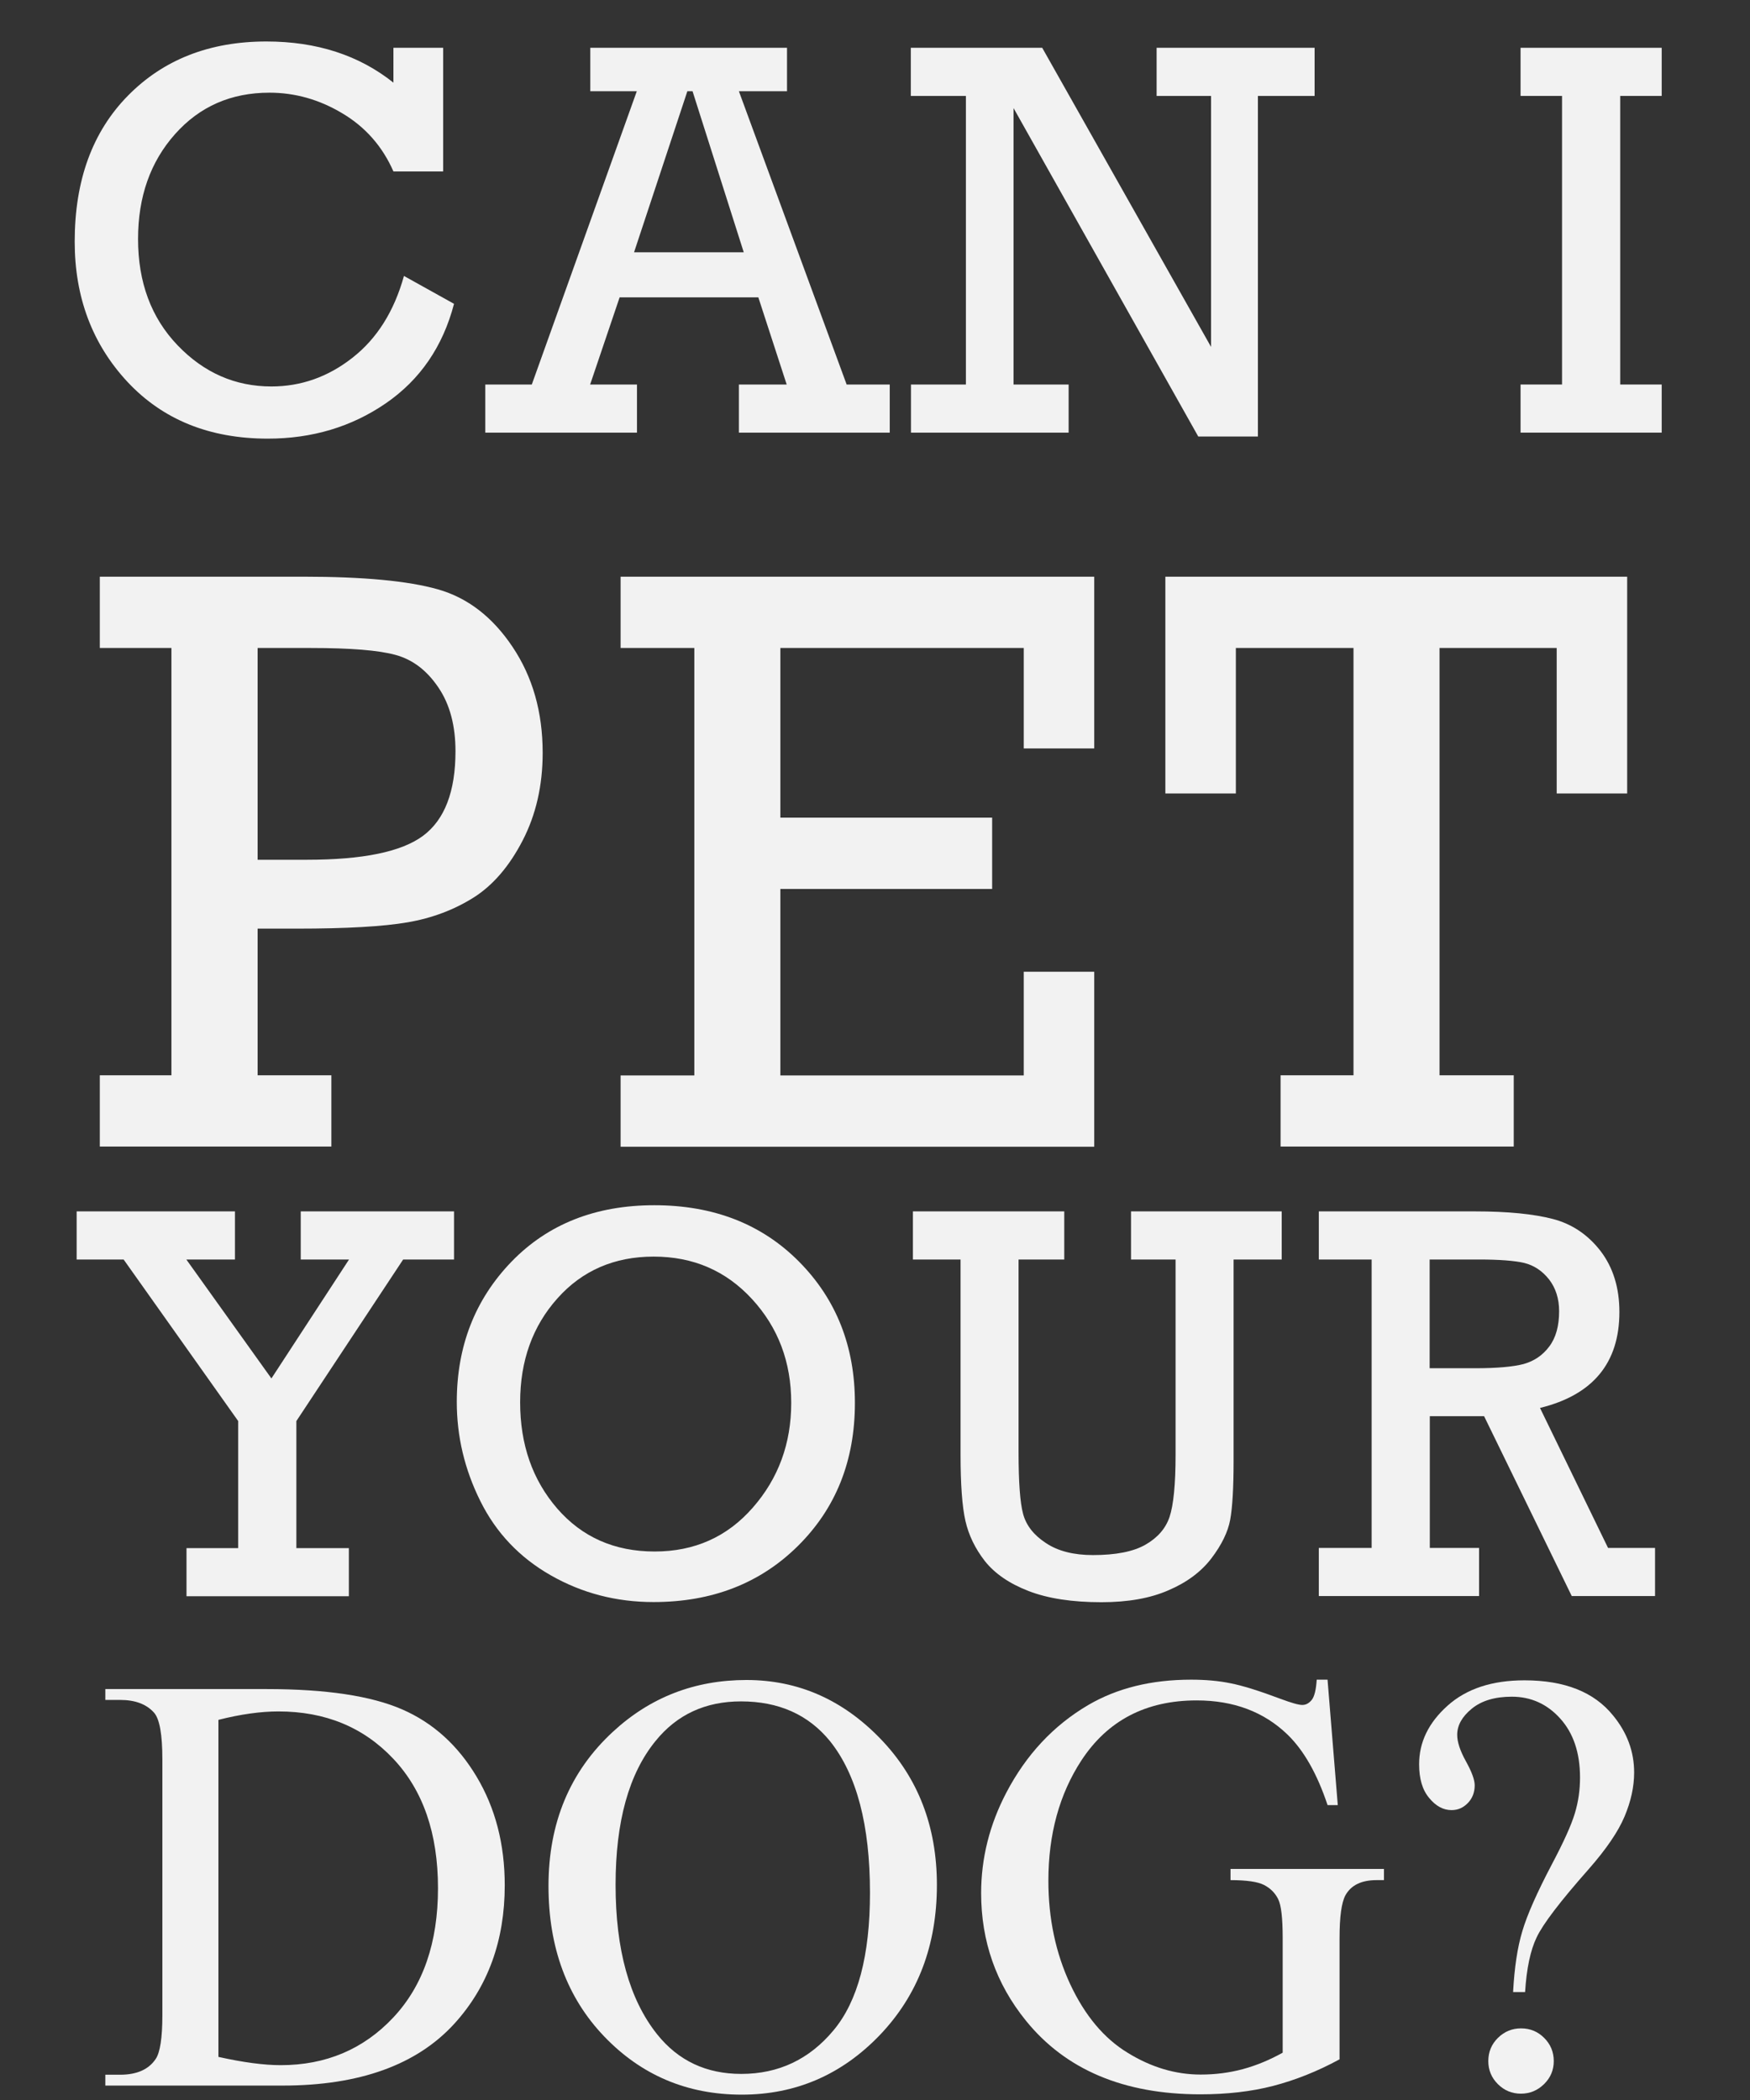
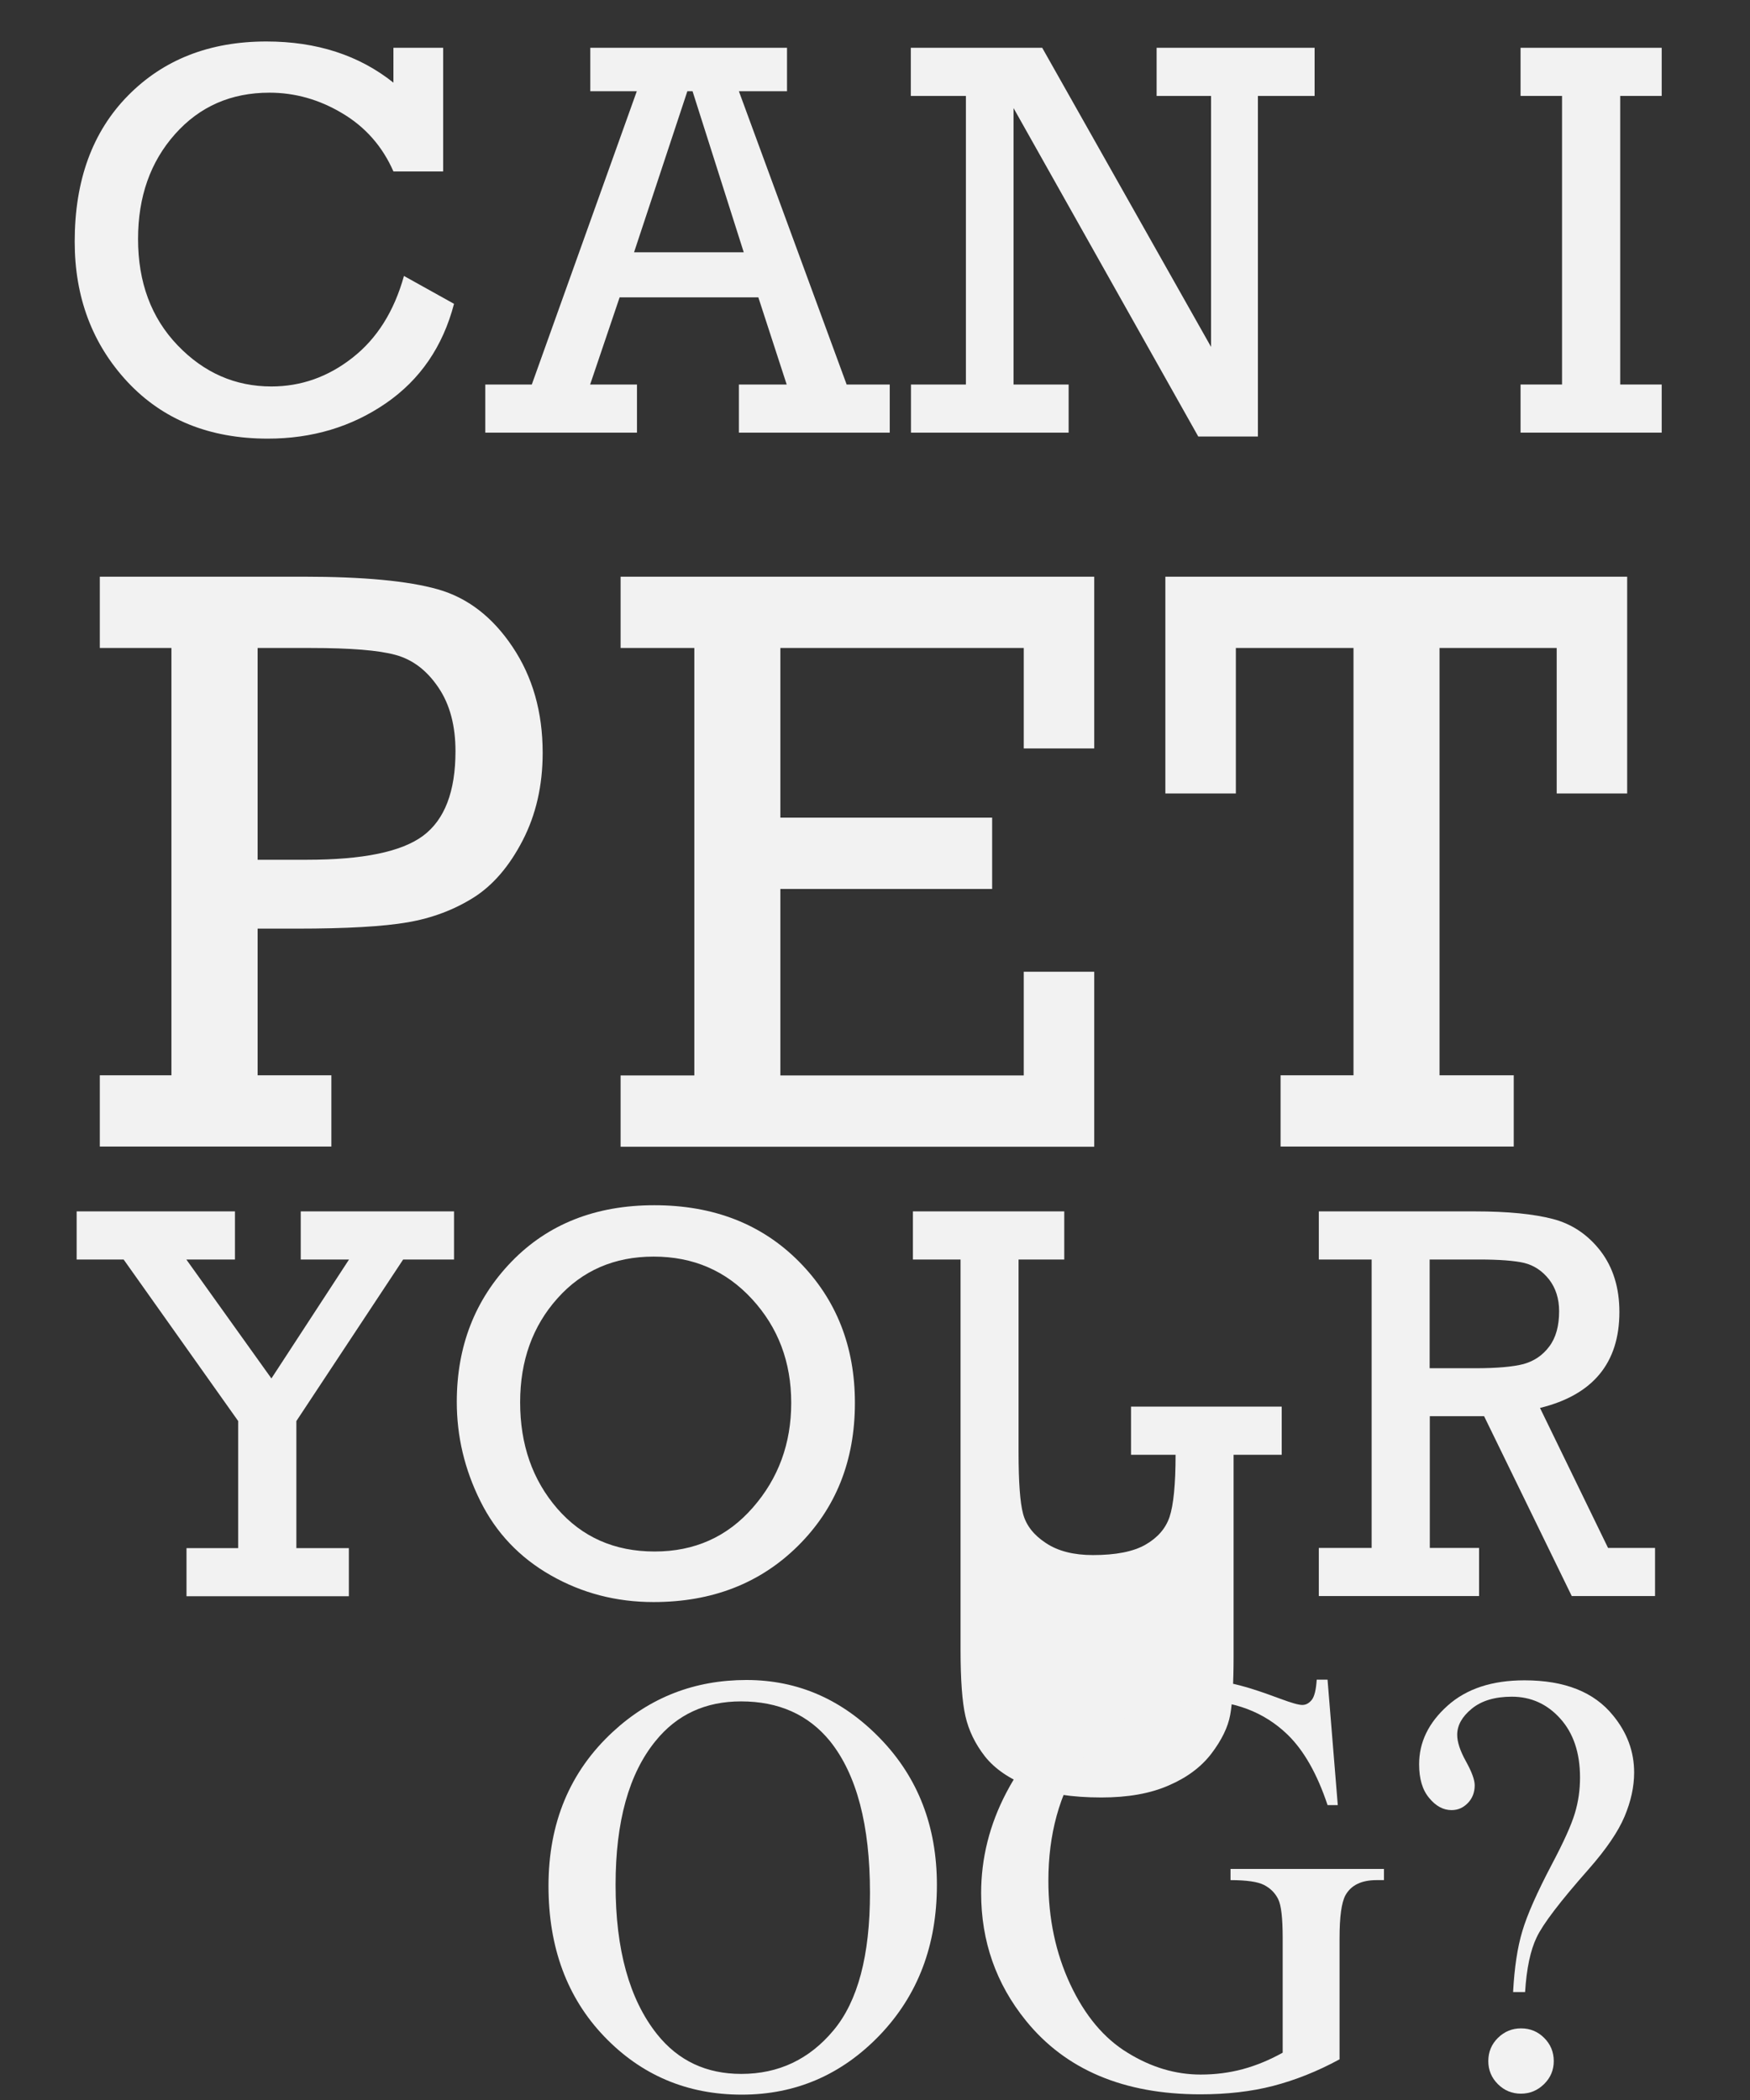
<svg xmlns="http://www.w3.org/2000/svg" version="1.1" id="Layer_1" x="0px" y="0px" viewBox="0 0 1080 1296" enable-background="new 0 0 1080 1296" xml:space="preserve">
  <rect x="0" y="0" width="1080" height="1296" fill="#333333" stroke="none" />
  <g>
    <path fill="#F2F2F2" d="M249.3,170.3l30.9,17.2c-6.9,26.4-21,46.9-42.1,61.4c-21.1,14.5-45.4,21.8-72.8,21.8   c-36,0-64.8-11.7-86.6-35c-21.7-23.3-32.6-52.2-32.6-86.6c0-37.7,10.9-67.7,32.8-90c21.9-22.3,50.4-33.5,85.5-33.5   c31.1,0,57.2,8.5,78.4,25.4V29.5h30.7v76.3h-30.7c-6.8-15.5-17.4-27.5-31.6-35.9c-14.2-8.5-29.2-12.7-44.9-12.7   c-23.7,0-43.1,8.5-58.3,25.6c-15.2,17.1-22.8,38.6-22.8,64.7c0,26.7,8.1,48.6,24.4,65.6c16.3,17,35.6,25.4,57.9,25.4   c18.3,0,35-5.9,50-17.7C232.6,209,243.2,192.2,249.3,170.3z" />
    <path fill="#F2F2F2" d="M468,183.5h-85.6l-18.2,53.8h28.9V267h-93.6v-29.7h28.7l64.8-181h-28.7V29.5h121.4v26.8h-29.7l66.5,181   h26.6V267h-93.1v-29.7h29.5L468,183.5z M459,155.7l-31.6-99.4h-3.2l-32.9,99.4H459z" />
    <path fill="#F2F2F2" d="M596.1,237.3V59.2h-34V29.5h81.1l104.2,184.6V59.2h-33.6V29.5h97.5v29.7h-35v210.2h-36.8l-114-202.7v170.6   h34V267h-97.3v-29.7H596.1z" />
    <path fill="#F2F2F2" d="M964,237.3V59.2h-25.6V29.5h87.1v29.7h-25.6v178.1h25.6V267h-87.1v-29.7H964z" />
  </g>
  <g>
    <g>
      <path fill="#F2F2F2" d="M105.8,663.6V399.9H61.6v-44h125.7c36.9,0,64.6,2.6,82.9,7.8c18.4,5.2,33.8,17.1,46.1,35.5    c12.4,18.5,18.6,40.2,18.6,65.4c0,20.1-4.1,38.1-12.3,54c-8.2,15.9-18.3,27.7-30.3,35.3c-12.1,7.6-25.6,12.7-40.7,15.3    c-15.1,2.6-37.9,3.9-68.4,3.9H159v90.5h45.5v44H61.6v-44H105.8z M159,530.6h30.3c34.6,0,58.5-4.9,71.8-14.8    c13.3-9.9,20-27.3,20-52.2c0-15.8-3.5-29-10.6-39.4c-7.1-10.5-15.8-17.1-26.3-20c-10.5-2.9-27.9-4.3-52.3-4.3H159V530.6z" />
      <path fill="#F2F2F2" d="M428.5,663.6V399.9H383v-44h292.3v106h-43.5v-62H481.6v104.7h130.7v44H481.6v115.1h150.2v-64h43.5v108H383    v-44H428.5z" />
      <path fill="#F2F2F2" d="M835.3,663.6V399.9h-72.6v89.8h-43.5V355.9h285v133.8h-43.5v-89.8h-72.3v263.7h45.8v44H790.3v-44H835.3z" />
    </g>
  </g>
  <g>
    <g>
      <path fill="#F2F2F2" d="M147,955.4V877l-70.7-99.7h-29v-29.7H145v29.7H115l52.5,73.4l47.9-73.4h-29.8v-29.7h94.6v29.7h-31.4    L182.9,877v78.4h32.4v29.7H115.1v-29.7H147z" />
      <path fill="#F2F2F2" d="M281.9,865.2c0-34.5,11.3-63.3,33.8-86.6c22.5-23.2,51.9-34.8,88.1-34.8c36.5,0,66.3,11.6,89.3,34.8    c23,23.2,34.5,52.3,34.5,87.2c0,35.6-11.7,65-35.1,88.2c-23.4,23.2-53.1,34.7-89.2,34.7c-23,0-44.1-5.5-63.4-16.5    c-19.3-11-33.8-26.3-43.5-45.9C286.7,906.8,281.9,886.4,281.9,865.2z M321,865.4c0,26.1,7.6,47.9,22.9,65.6    c15.3,17.6,35.3,26.5,60.1,26.5c24.6,0,44.8-9,60.6-27.1c15.8-18,23.7-39.6,23.7-64.6c0-25.3-8.1-46.6-24.2-64.1    c-16.1-17.5-36.3-26.2-60.7-26.2c-24.2,0-44.1,8.6-59.4,25.8C328.7,818.4,321,839.8,321,865.4z" />
-       <path fill="#F2F2F2" d="M628.6,777.3v118.8c0,18.4,0.9,31.2,2.8,38.2c1.9,7.1,6.6,13.1,14.1,18c7.5,5,17.2,7.4,29,7.4    c14.1,0,24.9-2.1,32.4-6.4c7.5-4.3,12.5-10,14.9-17.2c2.4-7.2,3.7-20,3.7-38.3V777.3h-27.5v-29.7H791v29.7h-29.7v124.1    c0,16.7-0.7,28.9-2.1,36.5c-1.4,7.6-5.3,15.5-11.5,23.7c-6.3,8.3-15.1,14.9-26.5,19.8c-11.4,5-25.2,7.4-41.5,7.4    c-18,0-33-2.3-44.9-6.9s-20.9-10.8-27-18.5c-6-7.7-10-16-12-24.8c-2-8.8-3-22.4-3-40.8V777.3h-29.4v-29.7h93.4v29.7H628.6z" />
+       <path fill="#F2F2F2" d="M628.6,777.3v118.8c0,18.4,0.9,31.2,2.8,38.2c1.9,7.1,6.6,13.1,14.1,18c7.5,5,17.2,7.4,29,7.4    c14.1,0,24.9-2.1,32.4-6.4c7.5-4.3,12.5-10,14.9-17.2c2.4-7.2,3.7-20,3.7-38.3h-27.5v-29.7H791v29.7h-29.7v124.1    c0,16.7-0.7,28.9-2.1,36.5c-1.4,7.6-5.3,15.5-11.5,23.7c-6.3,8.3-15.1,14.9-26.5,19.8c-11.4,5-25.2,7.4-41.5,7.4    c-18,0-33-2.3-44.9-6.9s-20.9-10.8-27-18.5c-6-7.7-10-16-12-24.8c-2-8.8-3-22.4-3-40.8V777.3h-29.4v-29.7h93.4v29.7H628.6z" />
      <path fill="#F2F2F2" d="M846.5,955.4V777.3h-32.6v-29.7h96.5c20.1,0,36.1,1.6,48,4.7c11.8,3.1,21.6,9.7,29.4,19.8    c7.7,10.1,11.6,22.6,11.6,37.6c0,31.4-16.3,51.2-49,59.2l42,86.4h29v29.7h-51.4l-54.1-111h-33.5v81.3h30.4v29.7h-98.9v-29.7H846.5    z M882.3,844.4h28c13.5,0,23.5-0.9,30-2.6c6.4-1.8,11.7-5.3,15.8-10.8c4.1-5.4,6.1-12.7,6.1-21.8c0-7.7-2.1-14.3-6.2-19.6    c-4.2-5.3-9.3-8.7-15.4-10.2c-6.1-1.4-15.4-2.1-27.9-2.1h-30.4V844.4z" />
    </g>
  </g>
  <g>
-     <path fill="#F2F2F2" d="M65,1287.1v-6.7h9.2c10.3,0,17.7-3.3,22-9.9c2.6-4,4-12.9,4-26.7v-158.1c0-15.3-1.7-24.8-5.1-28.7   c-4.7-5.3-11.7-7.9-20.9-7.9H65v-6.7h99.6c36.6,0,64.4,4.2,83.5,12.5c19.1,8.3,34.4,22.1,46,41.5c11.6,19.4,17.4,41.7,17.4,67.1   c0,34-10.3,62.5-31,85.3c-23.2,25.5-58.6,38.3-106.1,38.3H65z M134.8,1269.4c15.3,3.4,28.1,5.1,38.4,5.1c27.9,0,51.1-9.8,69.5-29.4   c18.4-19.6,27.6-46.2,27.6-79.8c0-33.8-9.2-60.4-27.6-79.9s-42-29.2-70.9-29.2c-10.8,0-23.2,1.7-37,5.2V1269.4z" />
    <path fill="#F2F2F2" d="M460.7,1036.8c31.8,0,59.3,12.1,82.6,36.2c23.3,24.1,34.9,54.2,34.9,90.3c0,37.2-11.7,68-35.2,92.6   c-23.5,24.5-51.9,36.8-85.2,36.8c-33.7,0-62-12-84.9-35.9c-22.9-23.9-34.4-54.9-34.4-92.9c0-38.9,13.2-70.6,39.7-95.1   C401.2,1047.5,428.7,1036.8,460.7,1036.8z M457.3,1050c-21.9,0-39.5,8.1-52.7,24.4c-16.5,20.2-24.7,49.8-24.7,88.8   c0,39.9,8.5,70.7,25.6,92.2c13.1,16.4,30.4,24.5,52,24.5c23,0,42-9,56.9-26.9c15-17.9,22.5-46.2,22.5-84.8   c0-41.9-8.2-73.1-24.7-93.7C498.9,1058.2,480.6,1050,457.3,1050z" />
    <path fill="#F2F2F2" d="M819.3,1036.8l6.3,77.2h-6.3c-6.4-19.2-14.6-33.7-24.7-43.5c-14.6-14.1-33.3-21.1-56.1-21.1   c-31.2,0-54.9,12.3-71.1,37c-13.6,20.8-20.4,45.6-20.4,74.3c0,23.3,4.5,44.6,13.5,63.9c9,19.2,20.8,33.4,35.5,42.3   c14.6,9,29.6,13.4,45,13.4c9,0,17.7-1.1,26.2-3.4c8.4-2.3,16.5-5.7,24.4-10.1v-70.7c0-12.3-0.9-20.3-2.8-24.1   c-1.9-3.8-4.8-6.7-8.7-8.7c-3.9-2-10.8-3-20.7-3v-6.9h94.7v6.9h-4.5c-9.4,0-15.8,3.1-19.3,9.4c-2.4,4.5-3.6,13.2-3.6,26.3v74.9   c-13.8,7.5-27.5,12.9-41,16.4c-13.5,3.5-28.5,5.2-44.9,5.2c-47.3,0-83.2-15.2-107.7-45.5c-18.4-22.7-27.6-49-27.6-78.7   c0-21.5,5.2-42.2,15.5-61.9c12.3-23.5,29.1-41.5,50.5-54.1c17.9-10.5,39.1-15.7,63.5-15.7c8.9,0,17,0.7,24.3,2.2   c7.3,1.4,17.6,4.6,30.9,9.6c6.7,2.5,11.2,3.8,13.5,3.8c2.3,0,4.2-1.1,5.9-3.2c1.6-2.1,2.6-6.2,3-12.4H819.3z" />
    <path fill="#F2F2F2" d="M941.2,1229.4h-7.4c0.8-15.2,2.7-27.7,5.7-37.6c2.9-9.9,9-23.7,18.3-41.4c7.2-13.6,11.9-24,14.1-31.3   c2.2-7.3,3.2-14.6,3.2-22.1c0-15.3-4.1-27.4-12.2-36.4c-8.1-9-18.1-13.5-29.9-13.5c-10.5,0-18.7,2.5-24.7,7.4c-6,4.9-9,10.3-9,16.1   c0,4.5,1.8,9.9,5.4,16.4c3.6,6.5,5.4,11.4,5.4,14.8c0,4.3-1.4,8-4.2,10.9c-2.8,2.9-6.1,4.4-10.1,4.4c-5.1,0-9.7-2.5-13.8-7.5   c-4.2-5-6.2-11.9-6.2-20.8c0-13.6,5.8-25.6,17.5-36.1c11.7-10.5,27.5-15.7,47.5-15.7c24.8,0,43,7.2,54.7,21.7   c8.7,10.6,13,22.3,13,35.2c0,8.8-2,17.8-5.9,27.1c-3.9,9.3-11.3,20.2-22.3,32.7c-17.4,19.7-28.1,33.7-32,42   C944.5,1203.6,942.1,1214.9,941.2,1229.4z M938.7,1251.8c5.7,0,10.4,2,14.3,5.9c3.9,3.9,5.9,8.7,5.9,14.3c0,5.5-2,10.3-6,14.2   c-4,3.9-8.7,5.9-14.3,5.9c-5.5,0-10.3-2-14.2-5.9c-3.9-3.9-5.9-8.6-5.9-14.2c0-5.7,2-10.4,5.9-14.3   C928.5,1253.7,933.2,1251.8,938.7,1251.8z" />
  </g>
</svg>